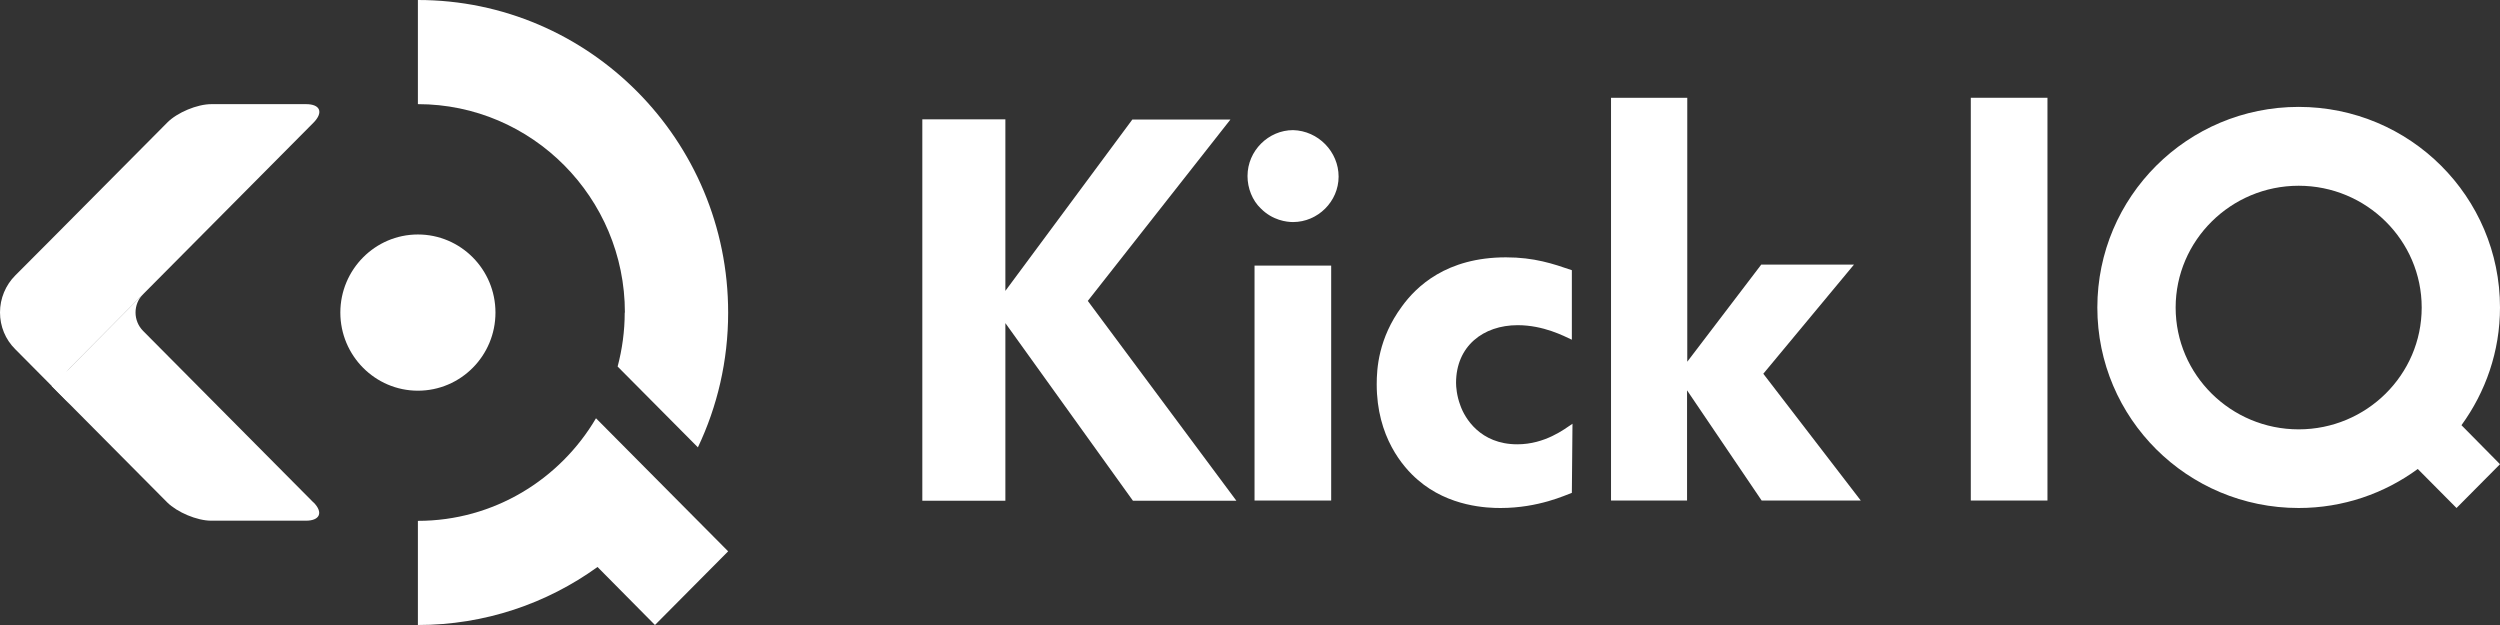
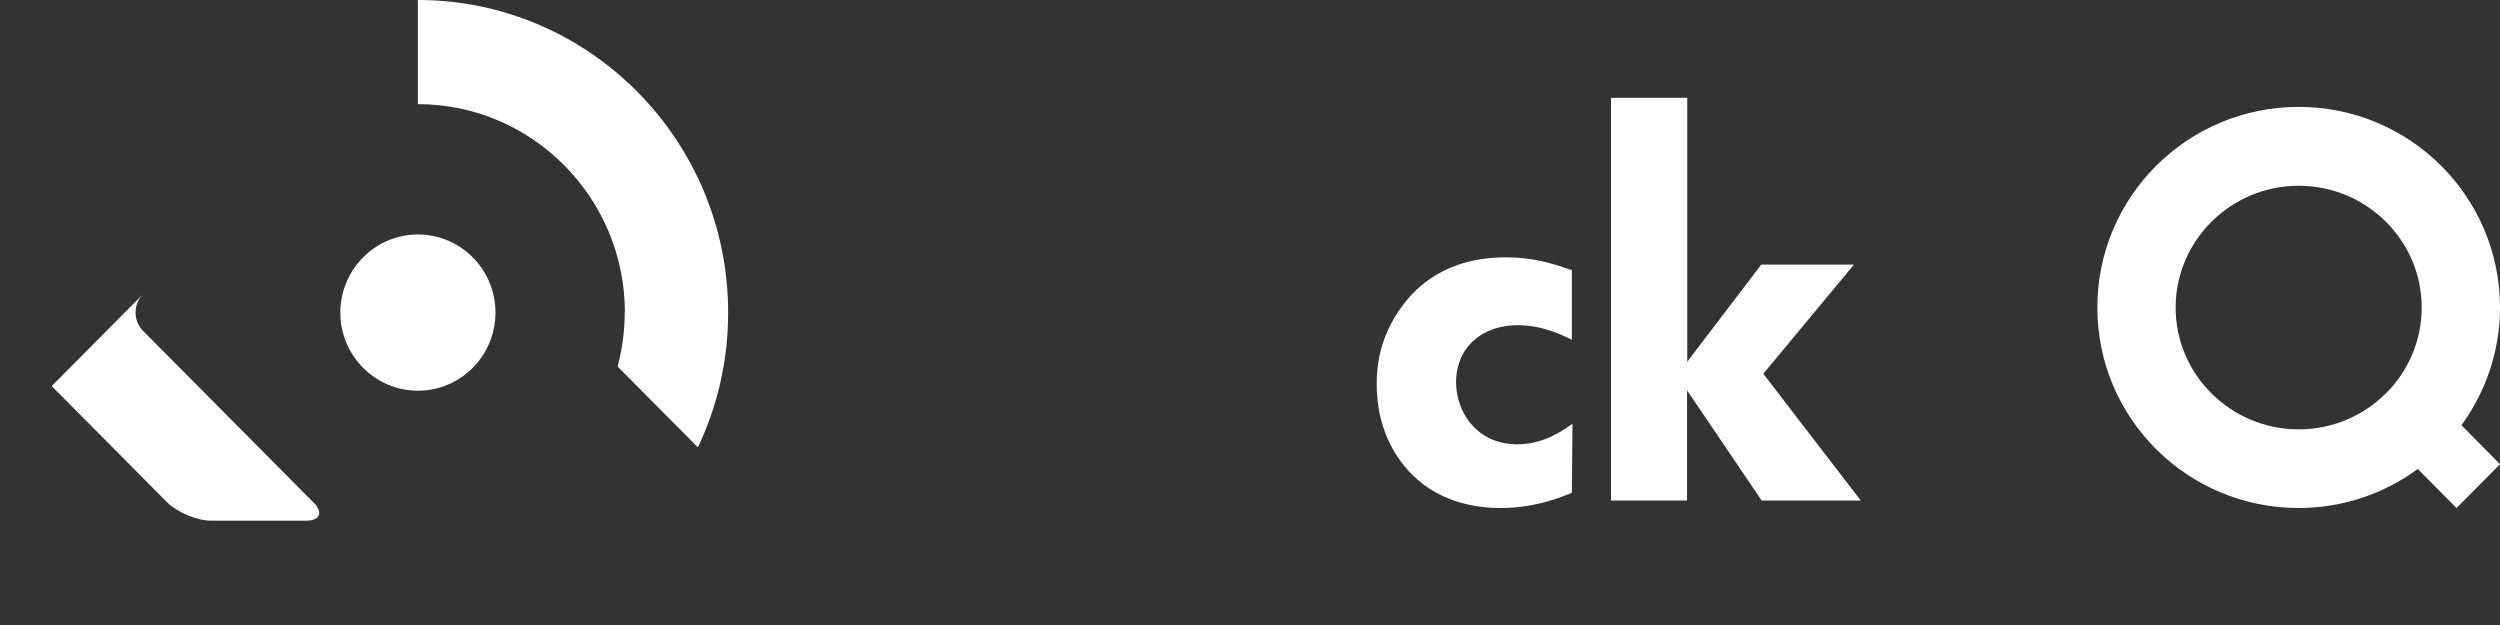
<svg xmlns="http://www.w3.org/2000/svg" width="140" height="35" viewBox="0 0 140 35" fill="none">
  <rect x="0" y="0" width="140" height="35" fill="#333333" stroke="none" />
-   <path d="M56.289 16.305L63.41 6.695H68.903L60.917 16.851L69.237 28.041H63.444L56.301 18.094V28.041H51.65V6.683H56.301V16.293L56.289 16.305Z" fill="white" />
-   <path d="M69.861 9.855C69.861 8.438 71.038 7.287 72.412 7.287C73.82 7.322 74.962 8.496 74.962 9.89C74.962 11.285 73.796 12.435 72.412 12.435C72.054 12.435 71.269 12.342 70.611 11.68C70.127 11.227 69.861 10.53 69.861 9.867V9.855ZM74.546 14.875V28.029H70.254V14.875H74.546Z" fill="white" />
  <path d="M88.024 19.024C87.574 18.815 86.431 18.21 84.989 18.21C83.062 18.21 81.539 19.384 81.539 21.441C81.539 21.65 81.573 22.161 81.781 22.707C82.023 23.405 82.889 24.881 84.966 24.881C86.524 24.881 87.609 24.032 88.059 23.73L88.024 27.6C87.689 27.716 86.166 28.448 84.031 28.448C83.316 28.448 81.146 28.39 79.404 26.879C78.561 26.159 77.096 24.462 77.096 21.522C77.096 20.651 77.188 18.954 78.504 17.165C79.311 16.049 80.996 14.411 84.331 14.411C85.924 14.411 86.974 14.771 88.024 15.131V19.001V19.024Z" fill="white" />
  <path d="M94.487 5.475V20.256L98.63 14.817H103.823L98.745 20.93L104.203 28.03H98.653L94.475 21.859V28.03H90.217V5.475H94.475H94.487Z" fill="white" />
-   <path d="M114.658 5.475V28.03H110.365V5.475H114.658Z" fill="white" />
  <path d="M140 17.223C140 11.018 134.957 5.986 128.725 5.986C122.494 5.986 117.451 11.018 117.451 17.223C117.451 23.428 122.494 28.448 128.725 28.448C131.218 28.448 133.526 27.634 135.395 26.263L137.565 28.448L140 25.996L137.842 23.811C139.192 21.952 140 19.686 140 17.211V17.223ZM121.836 17.223C121.836 13.47 124.929 10.402 128.725 10.402C132.522 10.402 135.615 13.458 135.615 17.223C135.615 20.988 132.522 24.044 128.725 24.044C124.929 24.044 121.836 20.988 121.836 17.223Z" fill="white" />
  <path d="M27.746 17.505C27.746 15.084 25.797 13.131 23.403 13.131C21.009 13.131 19.059 15.094 19.059 17.505C19.059 19.916 21.009 21.879 23.403 21.879C25.797 21.879 27.746 19.925 27.746 17.505Z" fill="white" />
-   <path d="M33.376 23.422C31.36 26.853 27.641 29.168 23.402 29.168V35C27.149 35 30.622 33.799 33.461 31.751L36.678 35L40.776 30.874L37.549 27.625L33.366 23.413L33.376 23.422Z" fill="white" />
  <path d="M34.984 17.505C34.984 18.543 34.843 19.563 34.587 20.526L39.082 25.052C40.17 22.765 40.776 20.211 40.776 17.514C40.785 7.852 32.988 0 23.402 0V5.832C29.789 5.832 34.994 11.063 34.994 17.505H34.984Z" fill="white" />
  <path d="M17.554 28.139L8.016 18.534C7.448 17.962 7.448 17.038 8.016 16.466L2.896 21.621L9.359 28.13C9.927 28.692 11.034 29.159 11.829 29.159H17.129C17.924 29.159 18.113 28.692 17.554 28.13V28.139Z" fill="url(#paint0_linear_1634_1574)" />
-   <path d="M17.138 5.832H11.838C11.043 5.832 9.927 6.299 9.369 6.861L2.905 13.369L0.852 15.428C0.312 15.971 0 16.714 0 17.495C0 18.277 0.303 19.01 0.852 19.554L3.927 22.651C3.359 22.088 3.359 21.154 3.927 20.592L17.564 6.861C18.122 6.289 17.933 5.832 17.138 5.832Z" fill="white" />
  <defs>
    <linearGradient id="paint0_linear_1634_1574" x1="5.479" y1="19.077" x2="13.76" y2="27.291" gradientUnits="userSpaceOnUse">
      <stop offset="1" stop-color="white" />
    </linearGradient>
  </defs>
</svg>